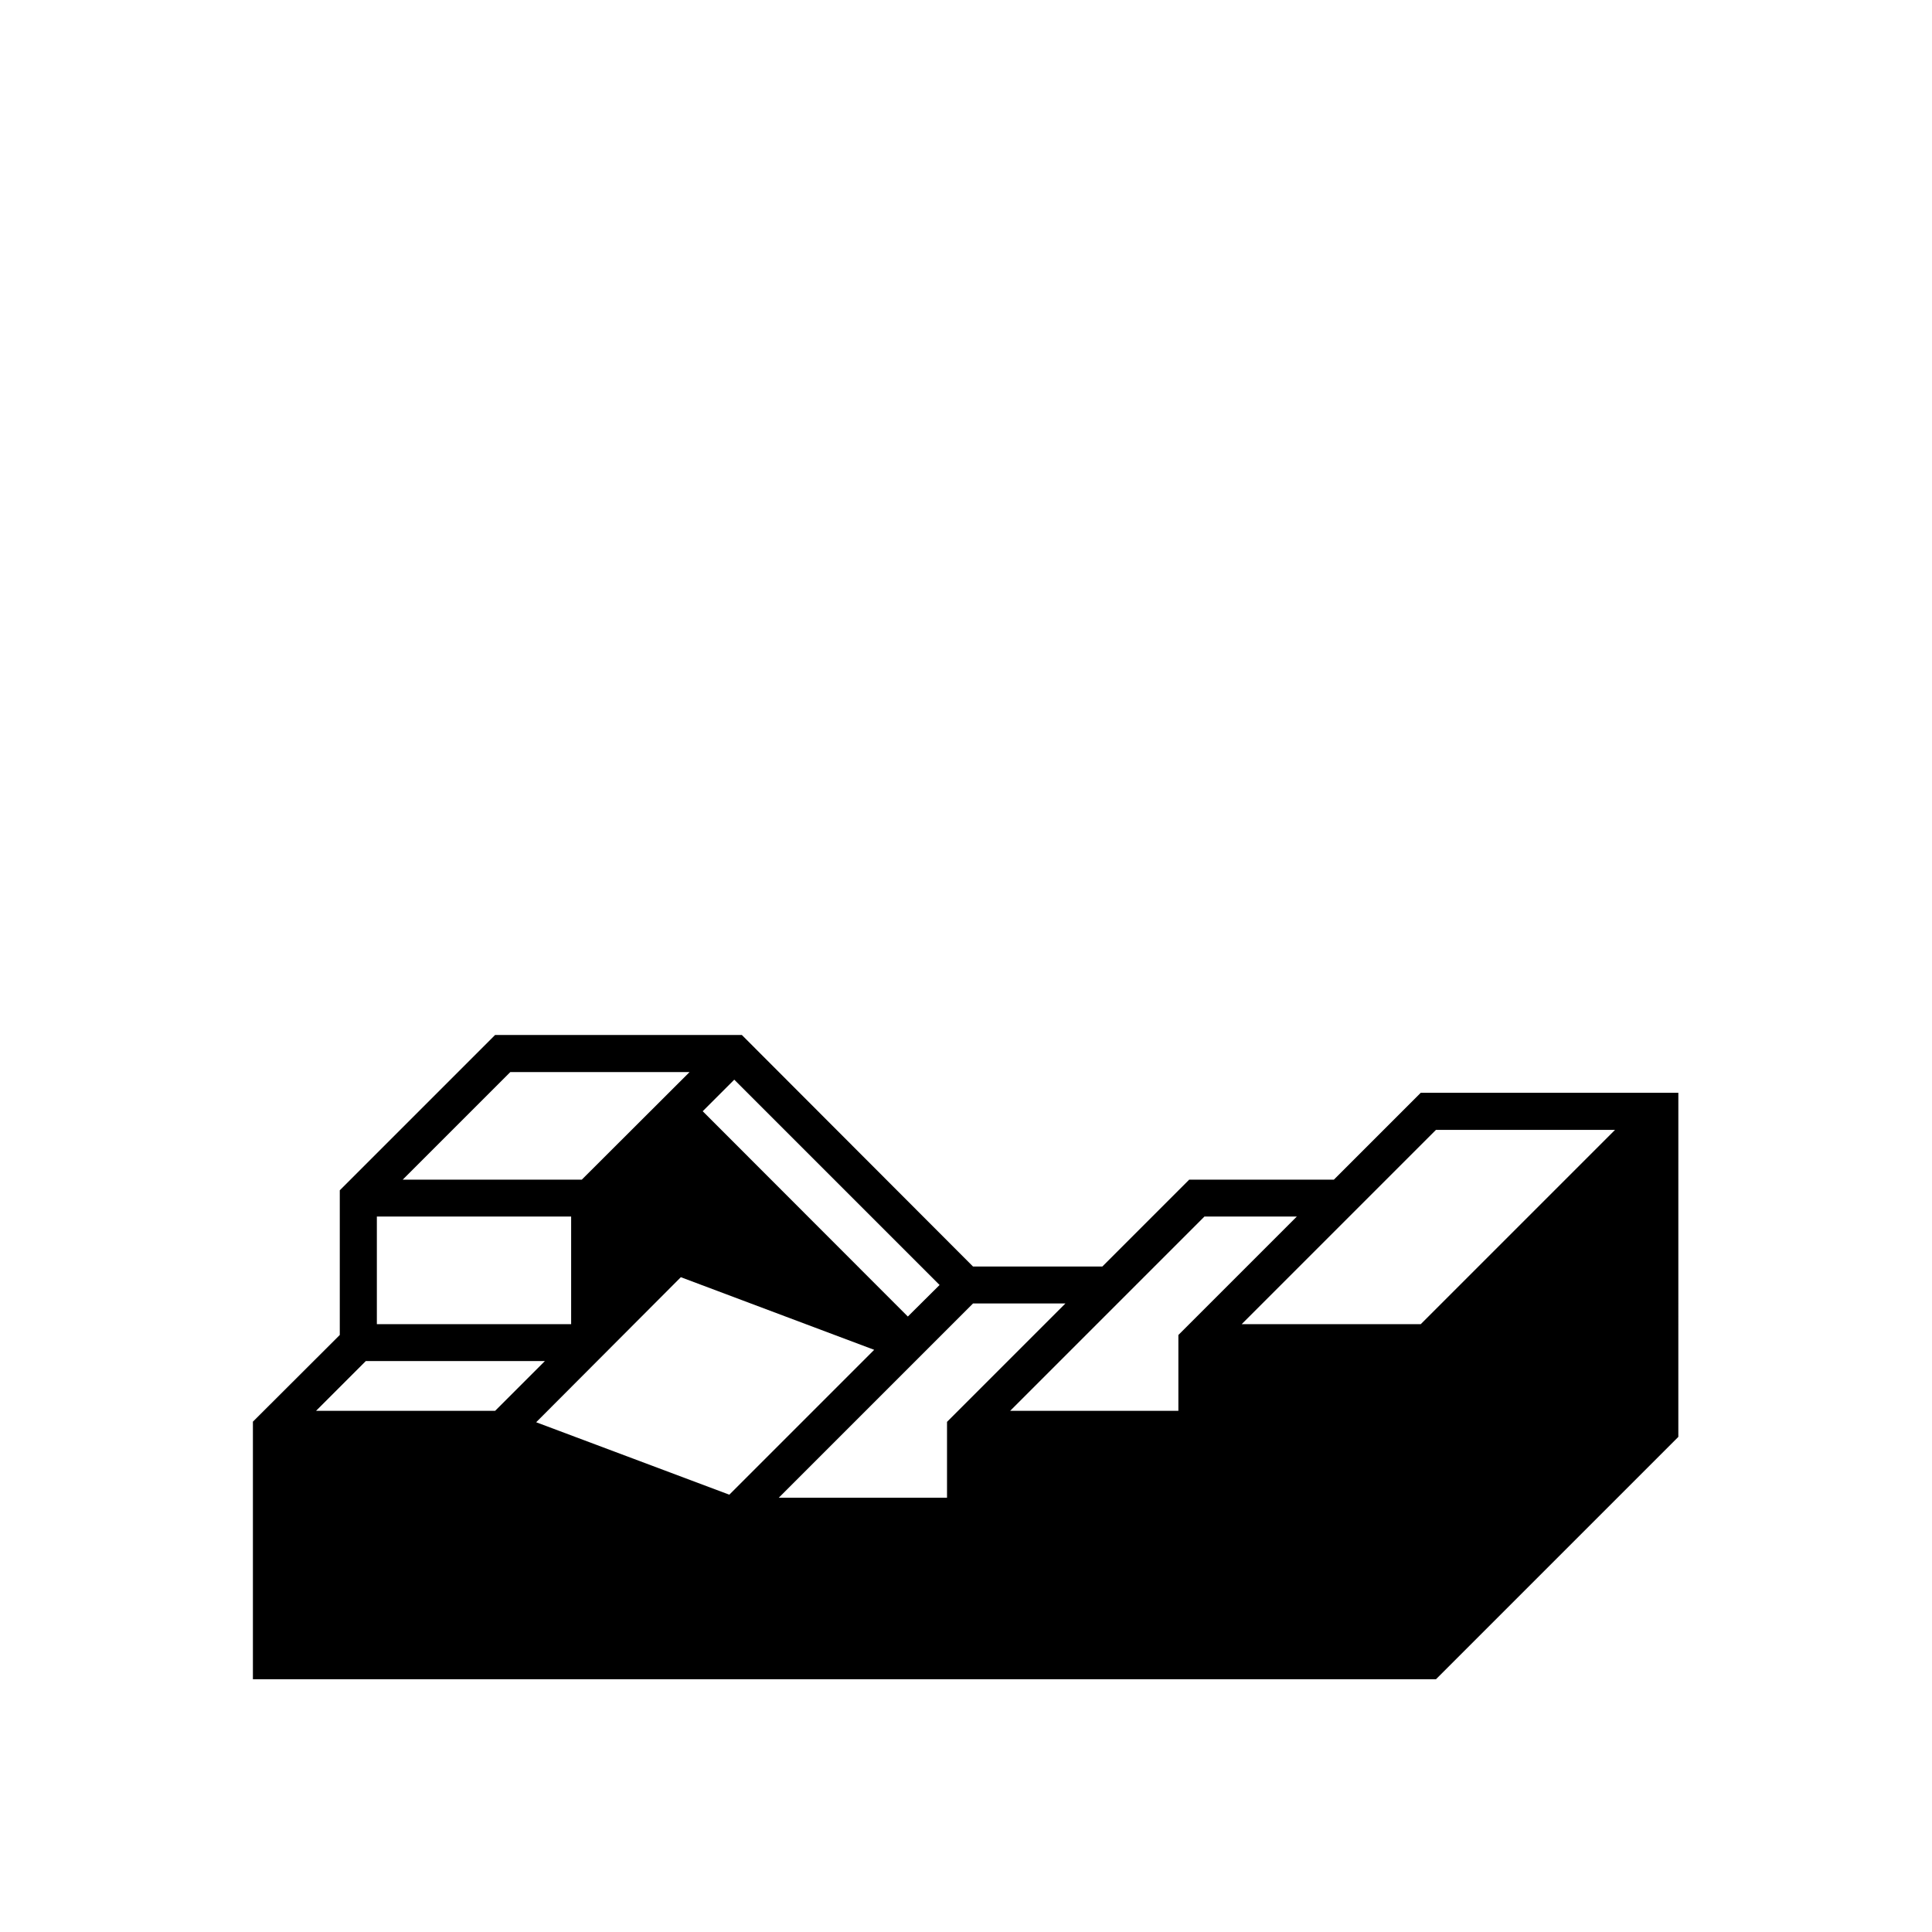
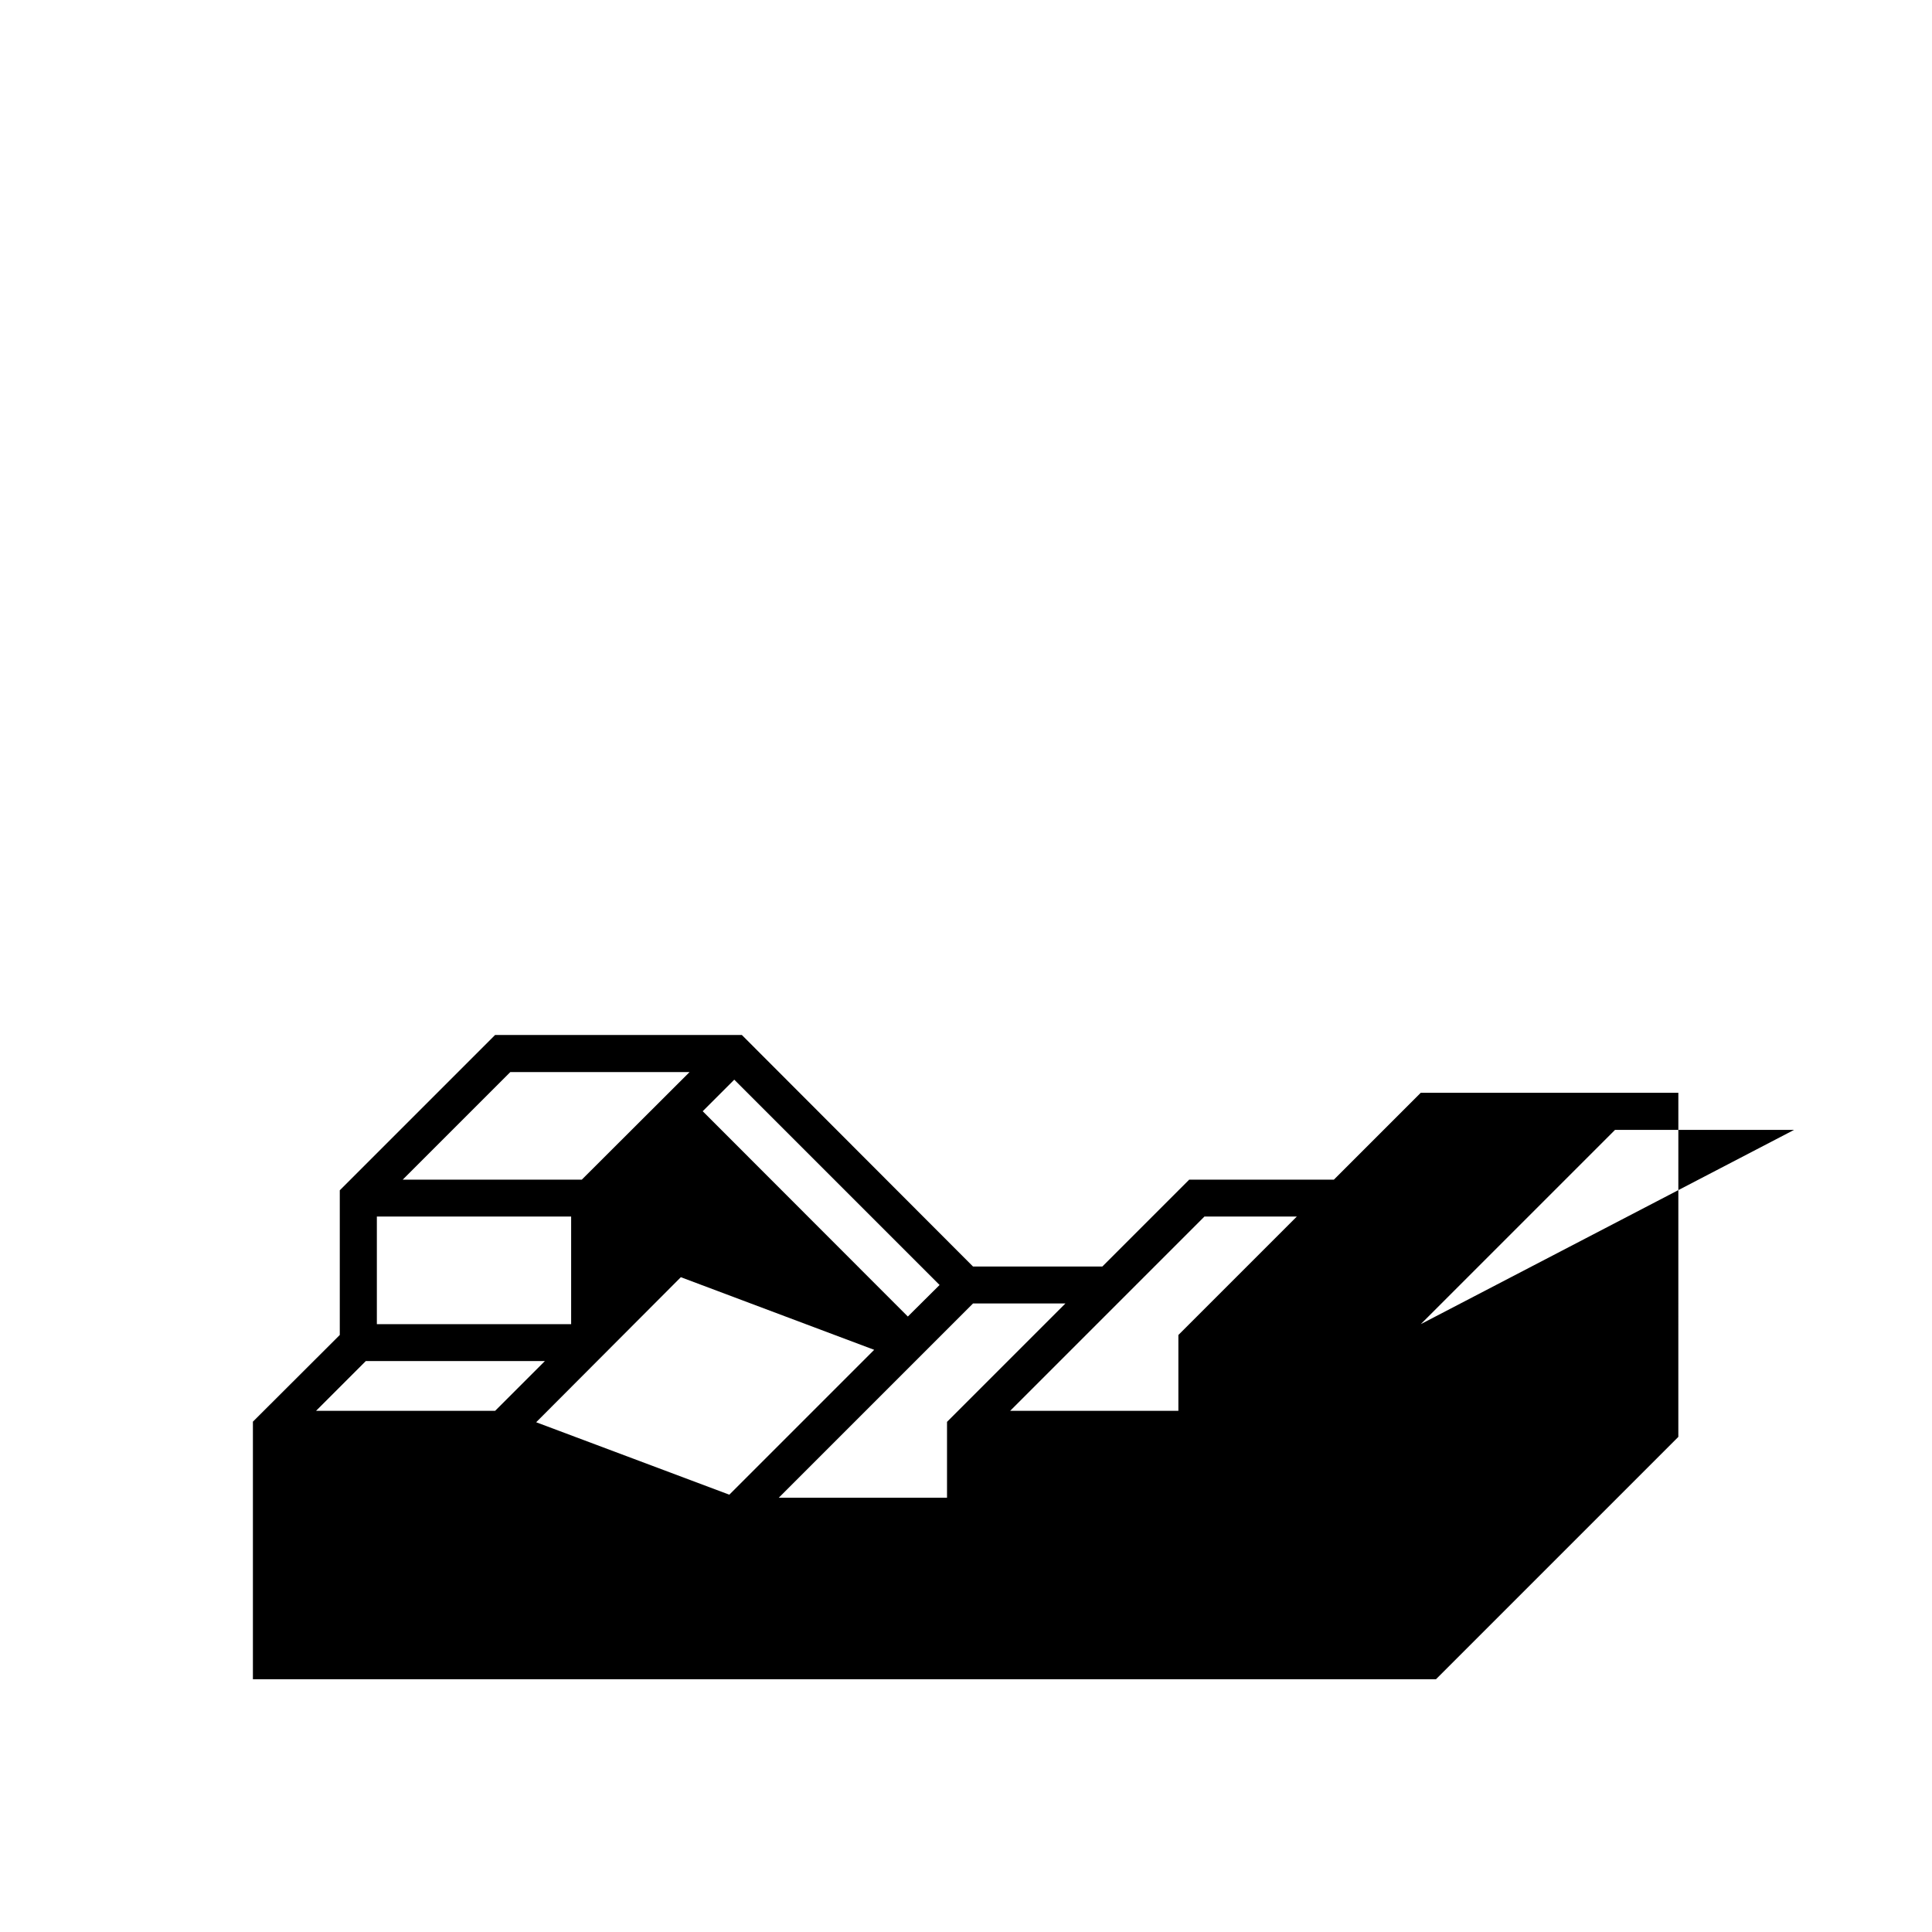
<svg xmlns="http://www.w3.org/2000/svg" fill="#000000" width="800px" height="800px" version="1.1" viewBox="144 144 512 512">
-   <path d="m520.51 433.6-23.023 23.023h-38.34l-23.023 23.023h-34.258l-61.266-61.363h-65.395l-41.16 41.16v38.34l-23.023 22.973v68.266h313.52l64.234-64.234 0.004-91.188zm-181.92-3.477 54.41 54.41-8.414 8.363-54.359-54.41zm-59.352-2.016h47.508l-28.566 28.516h-47.457zm-35.367 38.293h51.488v28.516h-51.488zm-16.121 51.488 13.199-13.199h47.457l-13.199 13.199zm58.34 3.023 38.34-38.441 51.238 19.246-38.391 38.391zm108.88 20h-44.586l51.488-51.488h24.484l-31.387 31.387zm61.312-23.023h-44.586l51.488-51.488h24.484l-31.387 31.387zm64.234-22.973h-47.457l51.488-51.488h47.457z" />
+   <path d="m520.51 433.6-23.023 23.023h-38.34l-23.023 23.023h-34.258l-61.266-61.363h-65.395l-41.16 41.16v38.34l-23.023 22.973v68.266h313.52l64.234-64.234 0.004-91.188zm-181.92-3.477 54.41 54.41-8.414 8.363-54.359-54.41zm-59.352-2.016h47.508l-28.566 28.516h-47.457zm-35.367 38.293h51.488v28.516h-51.488zm-16.121 51.488 13.199-13.199h47.457l-13.199 13.199zm58.34 3.023 38.34-38.441 51.238 19.246-38.391 38.391zm108.88 20h-44.586l51.488-51.488h24.484l-31.387 31.387zm61.312-23.023h-44.586l51.488-51.488h24.484l-31.387 31.387zm64.234-22.973l51.488-51.488h47.457z" />
</svg>